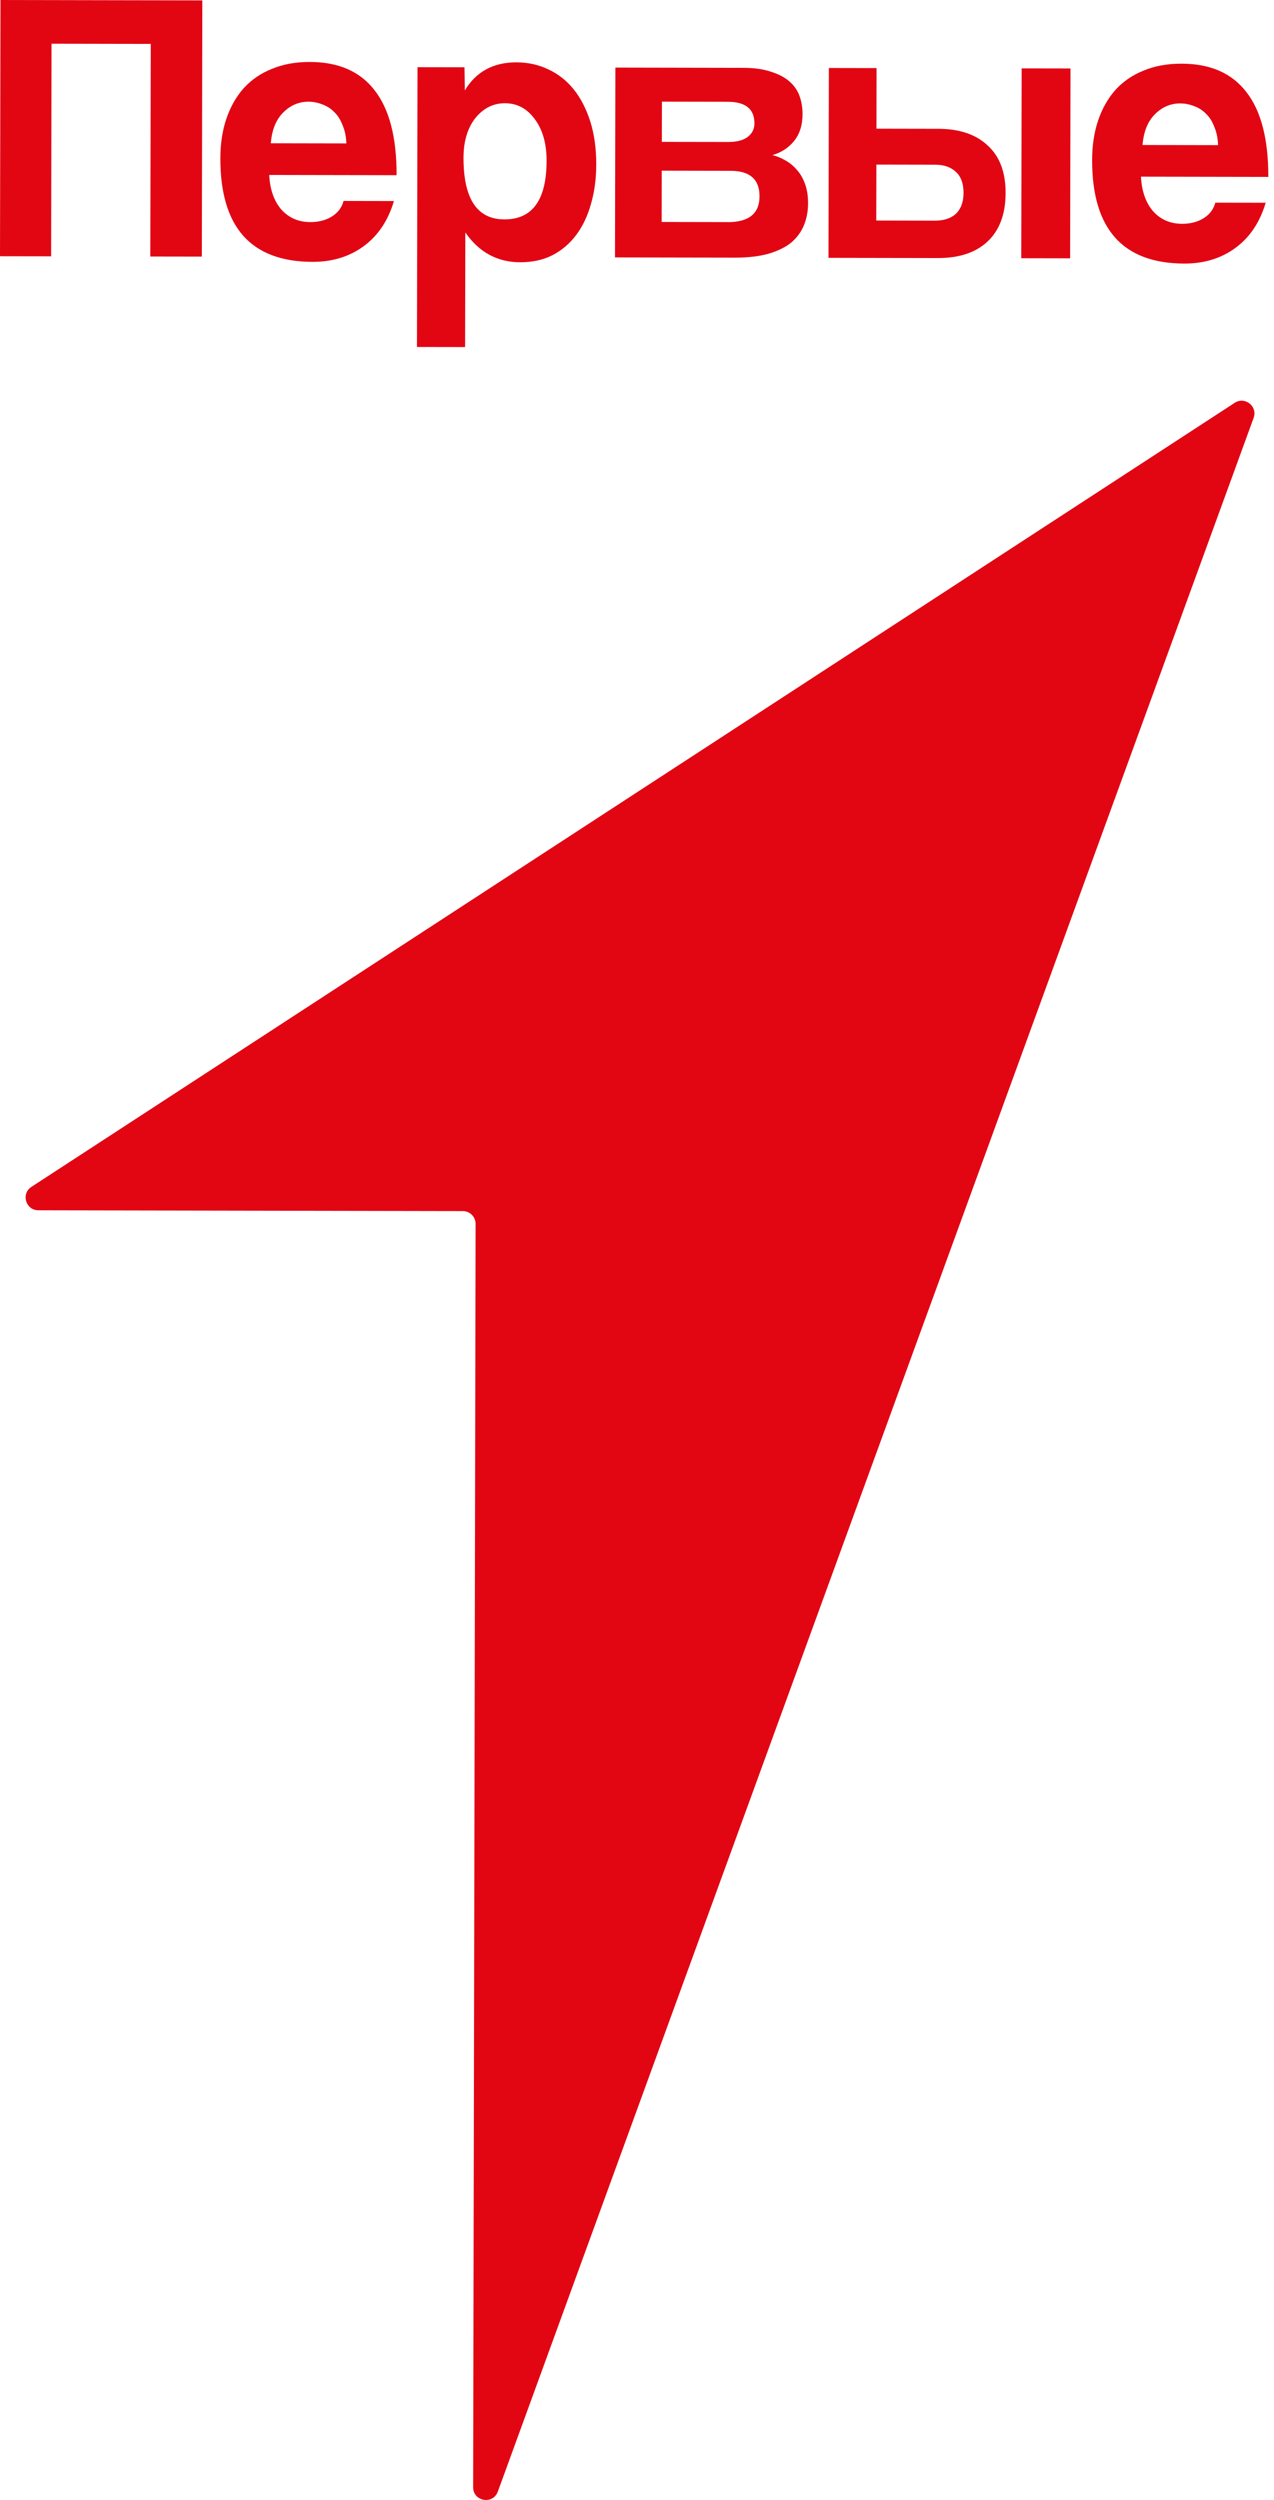
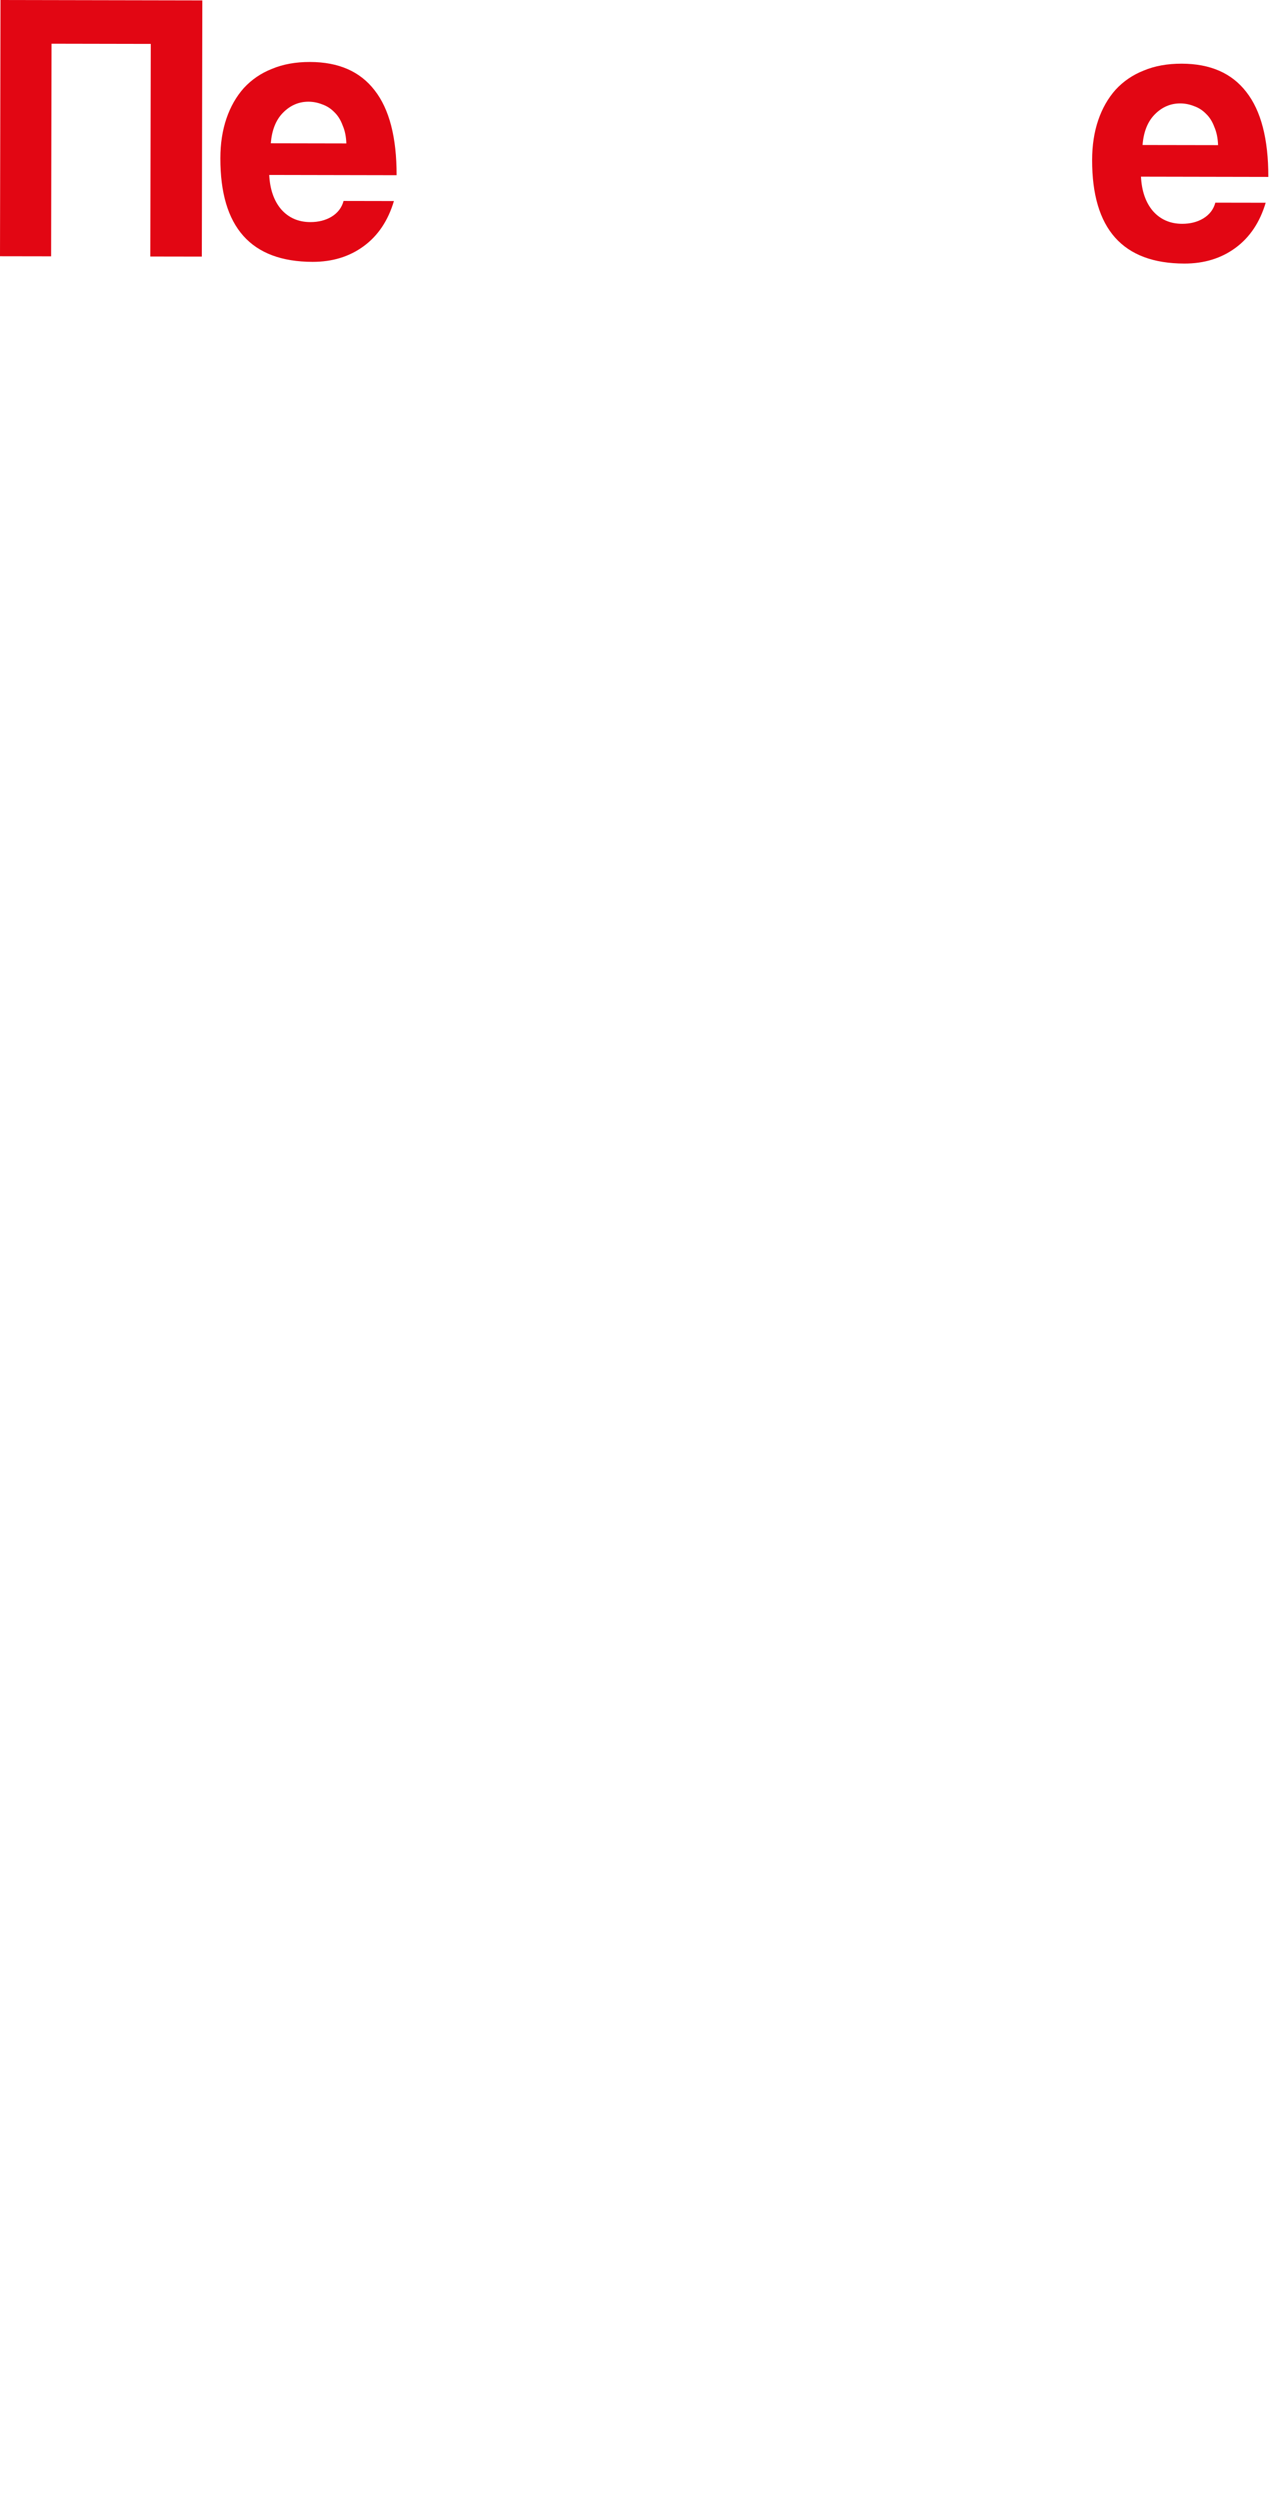
<svg xmlns="http://www.w3.org/2000/svg" width="102" height="200" viewBox="0 0 102 200" fill="none">
-   <path d="M37.063 96.889L3.07 96.823C2.057 96.823 1.666 95.501 2.517 94.95L98.854 32.226C99.676 31.691 100.704 32.508 100.369 33.43L39.858 199.329C39.466 200.401 37.878 200.118 37.881 198.978L38.078 97.912C38.078 97.348 37.624 96.891 37.061 96.889" fill="#E20613" />
-   <path d="M12.035 20.522L12.071 3.513L4.126 3.497L4.093 20.506L0 20.499L0.04 0L16.199 0.033L16.159 20.529L12.035 20.522Z" fill="#E20613" />
+   <path d="M12.035 20.522L12.071 3.513L4.126 3.497L4.093 20.506L0 20.499L0.04 0L16.199 0.033L16.159 20.529Z" fill="#E20613" />
  <path d="M27.73 11.477C27.711 10.921 27.612 10.438 27.43 10.026C27.27 9.592 27.051 9.243 26.77 8.975C26.49 8.687 26.17 8.48 25.809 8.355C25.449 8.211 25.079 8.138 24.697 8.136C23.915 8.136 23.232 8.431 22.649 9.027C22.086 9.602 21.764 10.415 21.681 11.463L27.73 11.475V11.477ZM21.554 13.996C21.613 15.148 21.931 16.065 22.511 16.746C23.111 17.427 23.891 17.768 24.855 17.768C25.496 17.768 26.059 17.627 26.542 17.339C27.044 17.033 27.364 16.611 27.508 16.076L31.539 16.084C31.075 17.646 30.269 18.85 29.124 19.691C27.979 20.532 26.615 20.951 25.029 20.949C20.095 20.94 17.633 18.176 17.643 12.66C17.643 11.486 17.808 10.426 18.13 9.481C18.453 8.534 18.917 7.724 19.52 7.045C20.145 6.367 20.896 5.855 21.78 5.507C22.664 5.137 23.677 4.955 24.82 4.958C27.107 4.962 28.83 5.716 29.991 7.222C31.172 8.727 31.759 10.992 31.754 14.017L21.554 13.996Z" fill="#E20613" />
-   <path d="M40.383 17.552C42.631 17.556 43.757 15.994 43.762 12.865C43.764 11.505 43.456 10.405 42.836 9.559C42.216 8.695 41.413 8.259 40.43 8.259C39.488 8.259 38.694 8.657 38.05 9.458C37.426 10.259 37.113 11.308 37.11 12.606C37.103 15.9 38.194 17.547 40.381 17.552M33.383 27.756L33.428 5.375L37.188 5.382L37.214 7.234C38.119 5.733 39.495 4.986 41.342 4.988C42.266 4.988 43.116 5.177 43.898 5.549C44.7 5.921 45.38 6.459 45.941 7.158C46.502 7.858 46.94 8.713 47.261 9.724C47.579 10.733 47.739 11.875 47.737 13.152C47.737 14.305 47.593 15.365 47.31 16.331C47.046 17.278 46.655 18.101 46.132 18.798C45.609 19.495 44.966 20.04 44.202 20.431C43.46 20.801 42.607 20.982 41.644 20.982C39.818 20.977 38.354 20.183 37.256 18.598L37.237 27.766L33.385 27.759L33.383 27.756Z" fill="#E20613" />
-   <path d="M49.238 20.595L49.269 5.407L59.507 5.428C60.39 5.428 61.132 5.534 61.733 5.742C62.334 5.928 62.826 6.187 63.206 6.517C63.585 6.847 63.856 7.238 64.016 7.69C64.177 8.143 64.254 8.616 64.254 9.111C64.254 10.016 64.021 10.746 63.559 11.302C63.116 11.837 62.544 12.205 61.842 12.41C62.202 12.492 62.553 12.638 62.895 12.843C63.236 13.03 63.536 13.277 63.797 13.586C64.078 13.894 64.297 14.276 64.457 14.728C64.617 15.162 64.695 15.675 64.695 16.272C64.695 16.91 64.582 17.497 64.36 18.029C64.139 18.564 63.797 19.026 63.335 19.417C62.874 19.787 62.261 20.084 61.498 20.308C60.755 20.513 59.862 20.614 58.819 20.612L49.243 20.593L49.238 20.595ZM58.248 17.773C59.954 17.775 60.807 17.087 60.809 15.709C60.812 14.349 60.041 13.67 58.496 13.666L52.982 13.654L52.975 17.758L58.248 17.768V17.773ZM58.352 11.357C58.993 11.357 59.495 11.225 59.858 10.958C60.221 10.671 60.4 10.332 60.402 9.875C60.404 8.722 59.693 8.145 58.27 8.143L52.996 8.133L52.989 11.35L58.352 11.359V11.357Z" fill="#E20613" />
-   <path d="M70.18 5.447L70.171 10.294L75.107 10.304C76.813 10.306 78.135 10.751 79.075 11.64C80.036 12.507 80.514 13.772 80.512 15.44C80.51 17.127 80.024 18.423 79.061 19.326C78.116 20.209 76.792 20.647 75.086 20.645L66.33 20.628L66.361 5.44L70.182 5.447H70.18ZM70.166 13.166L70.156 17.643L74.85 17.653C75.571 17.653 76.134 17.469 76.537 17.099C76.94 16.708 77.14 16.154 77.143 15.433C77.143 14.693 76.945 14.135 76.544 13.765C76.144 13.374 75.583 13.176 74.859 13.176L70.166 13.166ZM81.766 20.659L81.796 5.471L85.707 5.478L85.677 20.666L81.766 20.659Z" fill="#E20613" />
  <path d="M97.522 11.614C97.503 11.058 97.404 10.575 97.225 10.162C97.065 9.729 96.846 9.38 96.565 9.112C96.285 8.824 95.965 8.617 95.604 8.492C95.244 8.348 94.874 8.275 94.492 8.273C93.71 8.273 93.026 8.567 92.444 9.163C91.881 9.738 91.558 10.551 91.476 11.6L97.524 11.611L97.522 11.614ZM91.349 14.133C91.408 15.285 91.726 16.201 92.305 16.882C92.906 17.563 93.689 17.905 94.652 17.905C95.293 17.905 95.856 17.764 96.337 17.476C96.839 17.17 97.162 16.748 97.303 16.213L101.334 16.22C100.87 17.782 100.064 18.986 98.919 19.828C97.774 20.669 96.41 21.088 94.824 21.086C89.888 21.076 87.428 18.312 87.438 12.797C87.44 11.623 87.603 10.563 87.925 9.618C88.248 8.671 88.712 7.86 89.313 7.182C89.937 6.503 90.689 5.992 91.573 5.643C92.456 5.273 93.469 5.092 94.612 5.094C96.9 5.099 98.622 5.853 99.784 7.359C100.964 8.864 101.551 11.129 101.546 14.154L91.346 14.133H91.349Z" fill="#E20613" />
</svg>